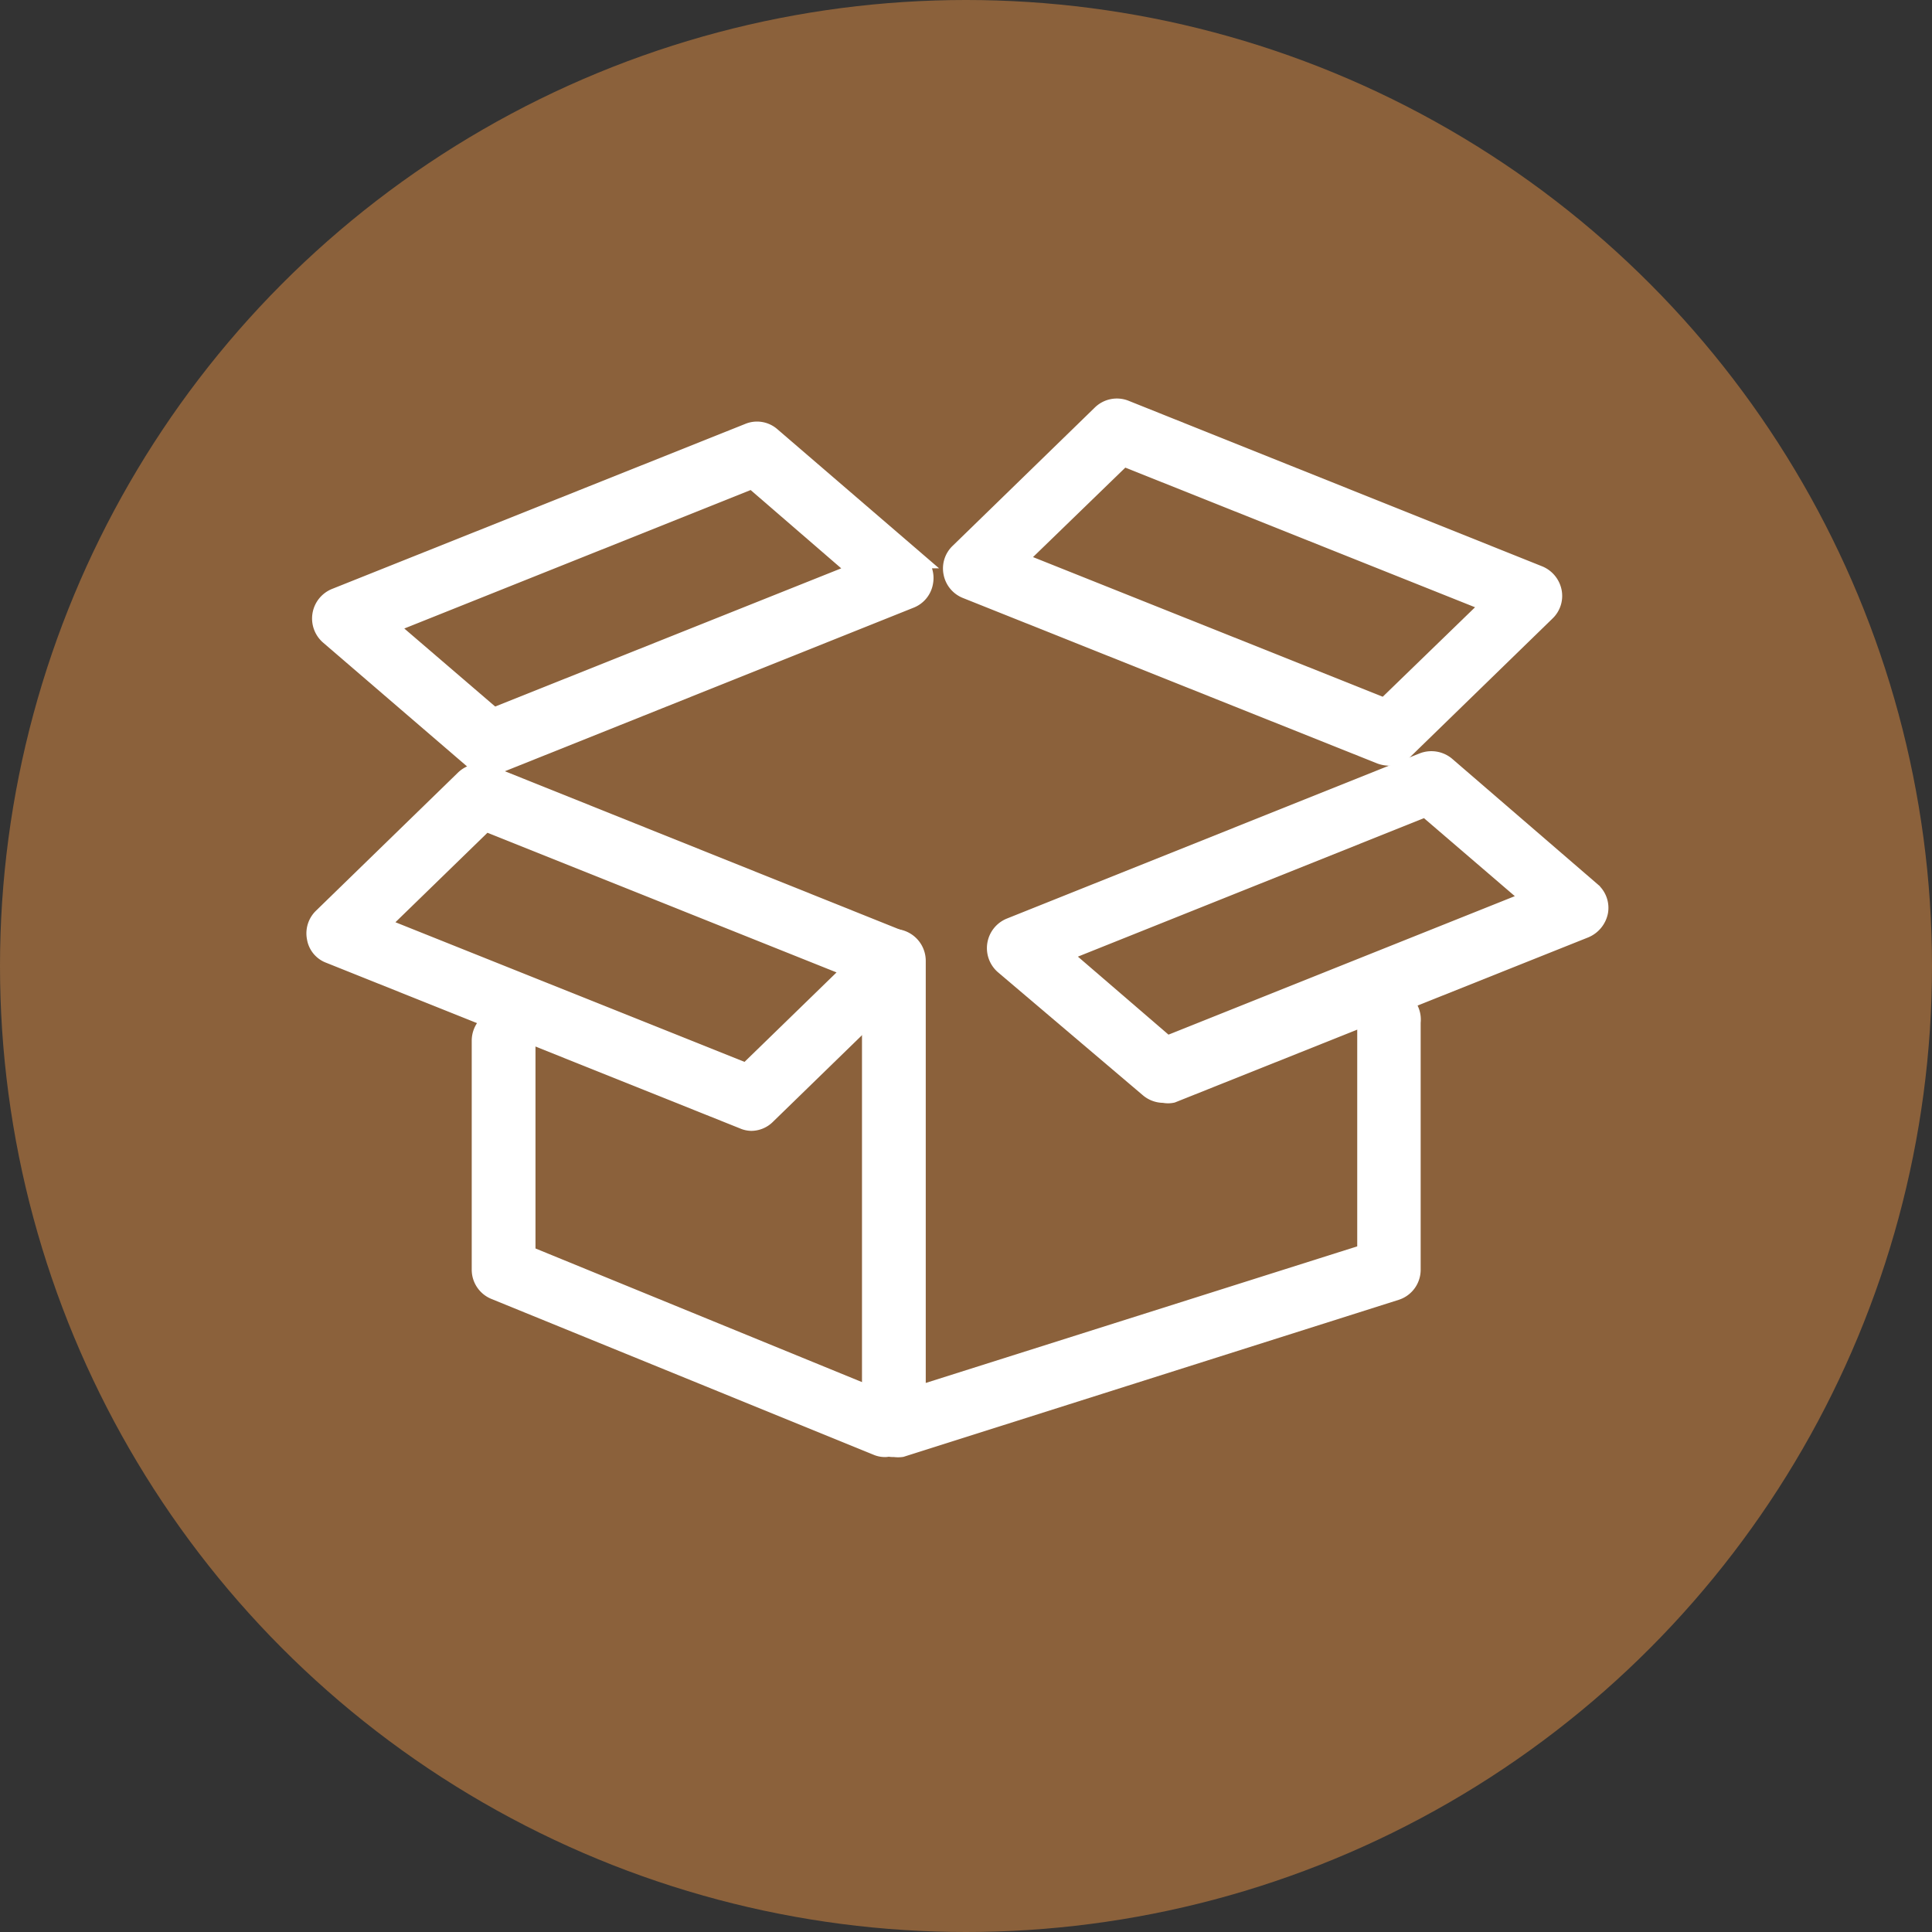
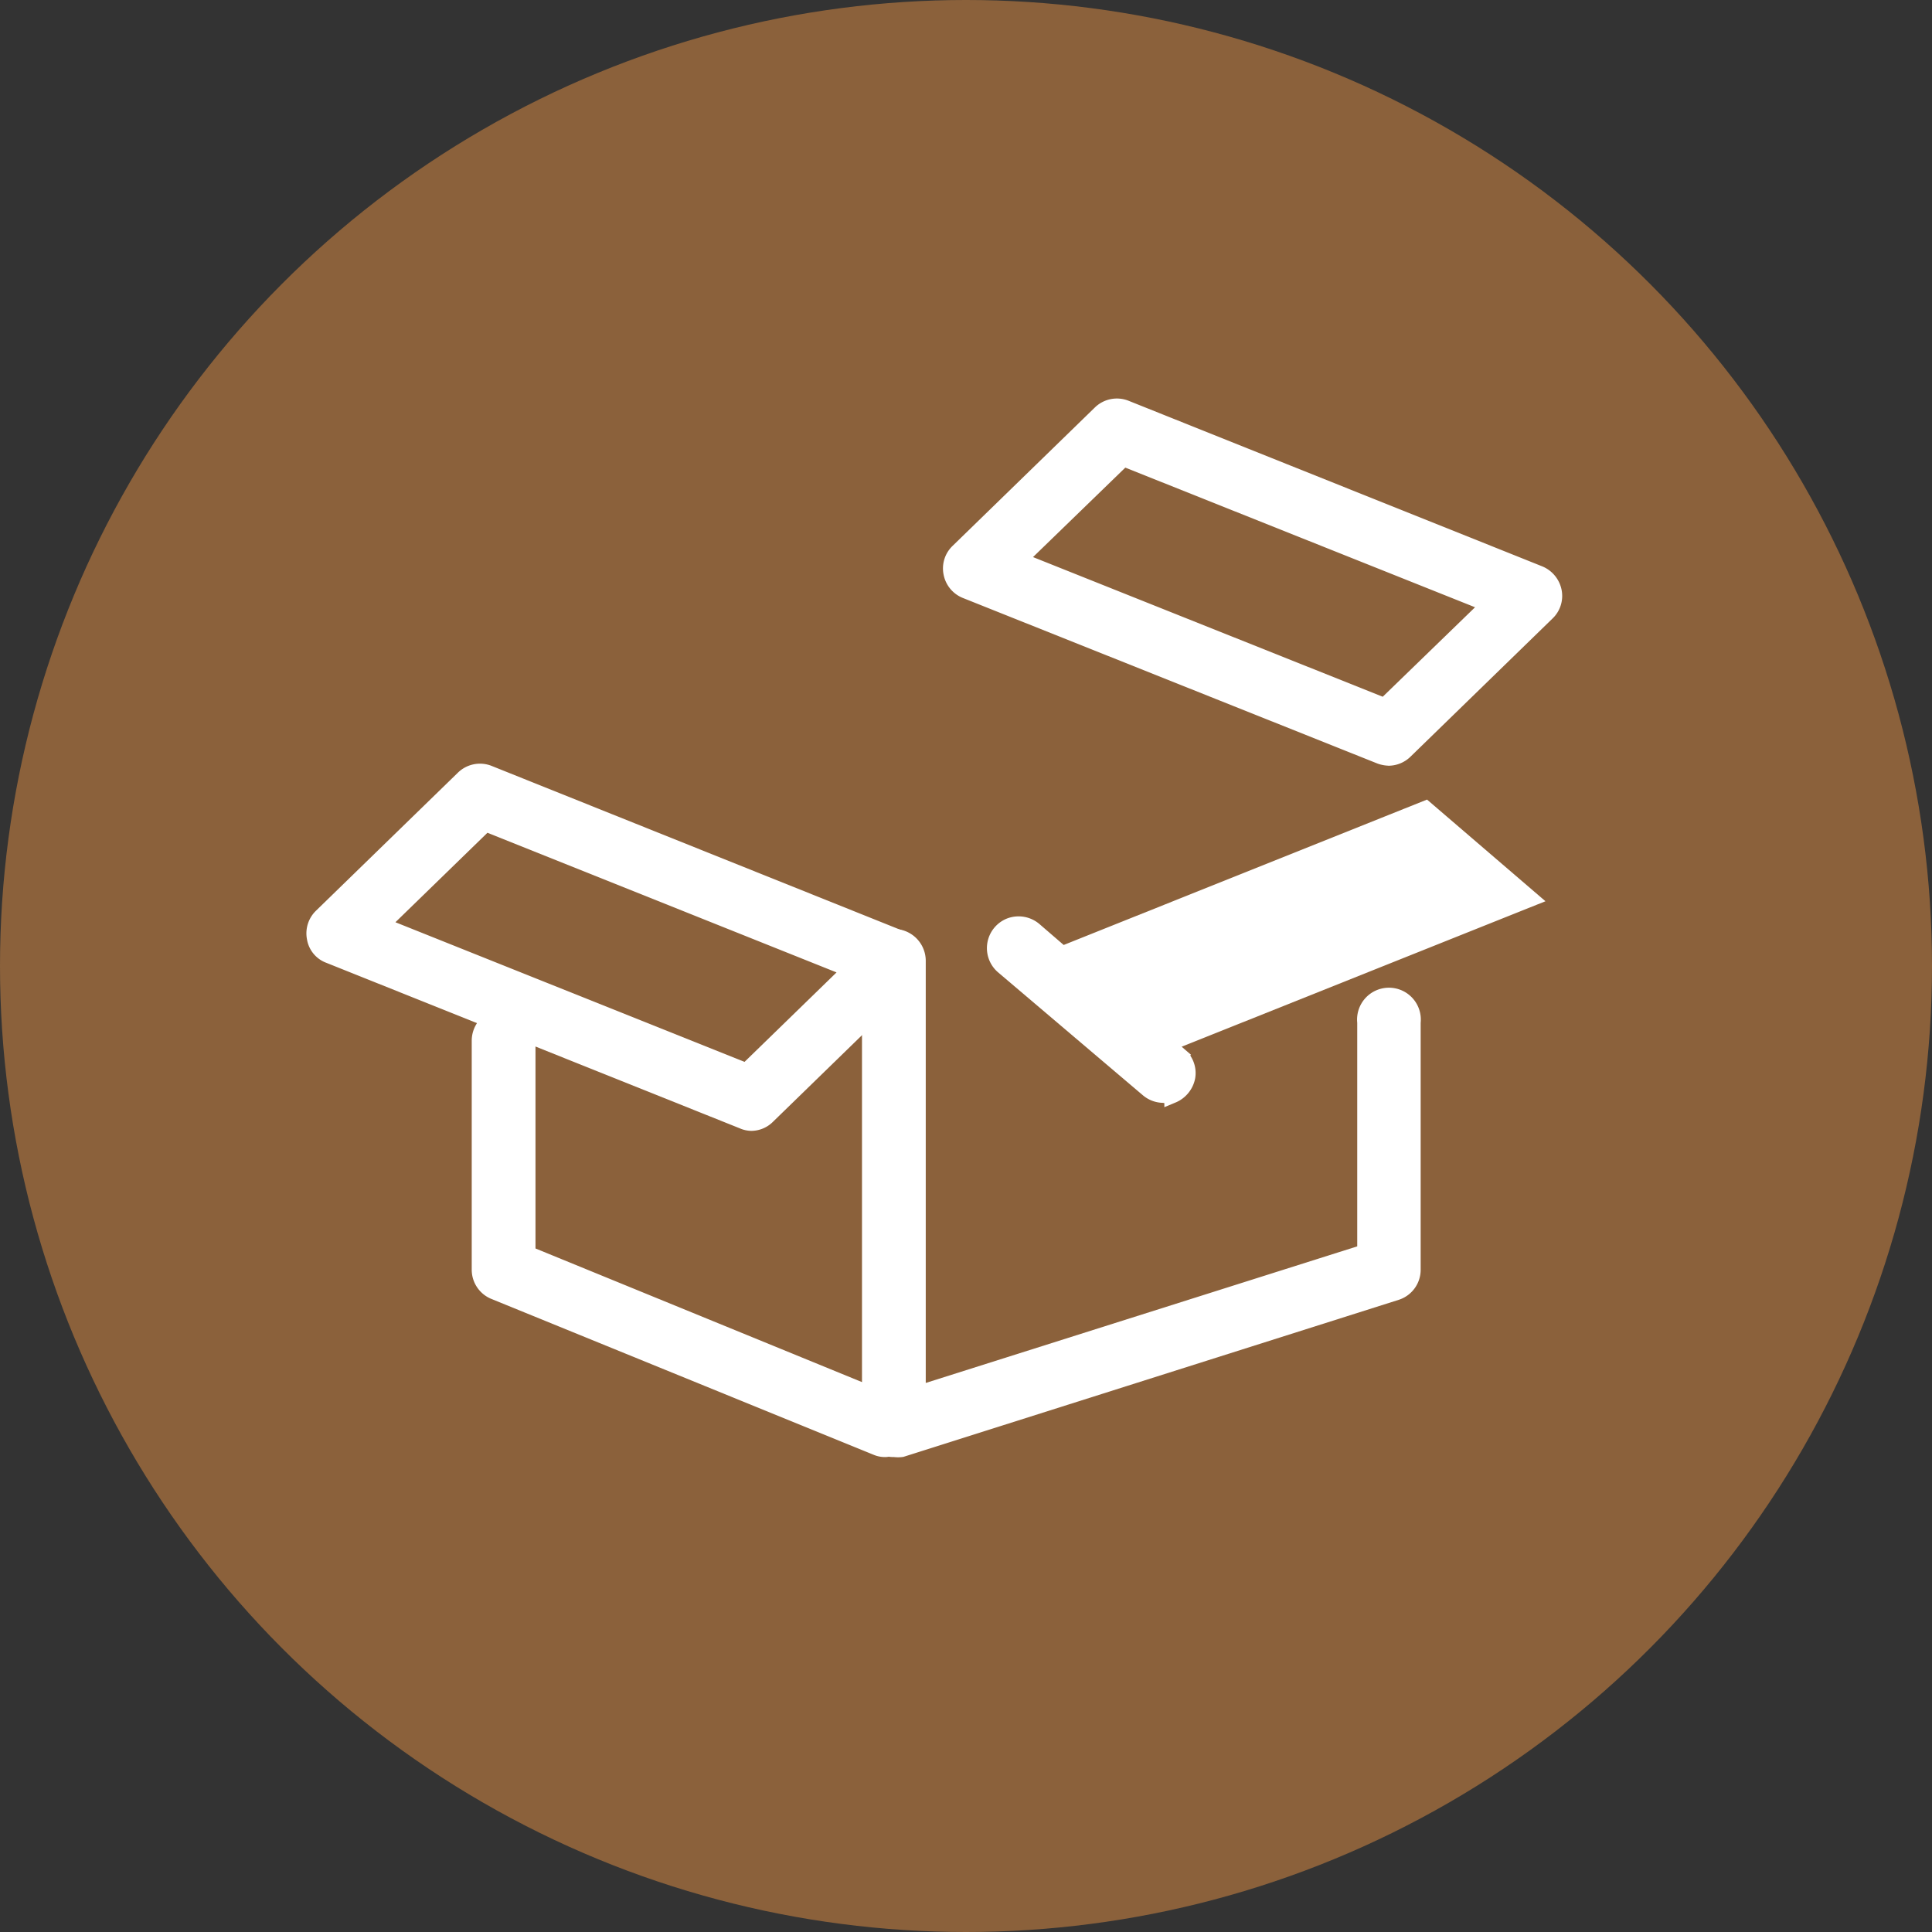
<svg xmlns="http://www.w3.org/2000/svg" viewBox="0 0 60 60">
  <rect x="0" y="0" width="60" height="60" fill="#333333" stroke="none" />
  <defs>
    <style>.cls-1{fill:#8b613b;}.cls-2{fill:#fff;stroke:#fff;stroke-width:0.5px;}</style>
  </defs>
  <title>Asset 4</title>
  <g id="Layer_2" data-name="Layer 2">
    <g id="Layer_1-2" data-name="Layer 1">
      <circle class="cls-1" cx="30" cy="30" r="30" />
-       <path class="cls-2" d="M15.19,23.82a.74.74,0,0,1-.49-.18l-4.5-3.87a.74.74,0,0,1,.21-1.25L23.23,13.4a.71.71,0,0,1,.75.12l4.51,3.88a.73.73,0,0,1,.24.68.72.72,0,0,1-.45.56L15.46,23.77a.65.65,0,0,1-.27.05Zm-3.11-4.38,3.25,2.79,11.27-4.5-3.24-2.8L12.08,19.44Z" />
      <path class="cls-2" d="M27.76,45a.7.7,0,0,1-.44-.14.73.73,0,0,1-.3-.59V29.84a.74.74,0,0,1,1.48,0V43.29l13.9-4.4V31.75a.74.74,0,1,1,1.47,0v7.68a.73.73,0,0,1-.51.7L28,45a.83.83,0,0,1-.22,0Z" />
-       <path class="cls-2" d="M36.14,34a.74.74,0,0,1-.49-.18L31.15,30a.74.74,0,0,1,.21-1.24l12.82-5.13a.75.75,0,0,1,.75.12l4.51,3.89a.72.72,0,0,1,.25.68.77.77,0,0,1-.46.56L36.41,34a.65.65,0,0,1-.27,0ZM33,29.63l3.24,2.79,11.28-4.51-3.25-2.79L33,29.63Z" />
+       <path class="cls-2" d="M36.14,34a.74.74,0,0,1-.49-.18L31.15,30a.74.74,0,0,1,.21-1.24a.75.75,0,0,1,.75.12l4.51,3.89a.72.72,0,0,1,.25.68.77.77,0,0,1-.46.56L36.41,34a.65.65,0,0,1-.27,0ZM33,29.63l3.24,2.79,11.28-4.51-3.25-2.79L33,29.63Z" />
      <path class="cls-2" d="M43.15,23.53a.87.87,0,0,1-.28-.05L30,18.34a.73.73,0,0,1-.45-.54.72.72,0,0,1,.21-.67l4.41-4.29a.73.73,0,0,1,.79-.16l12.84,5.14a.75.75,0,0,1,.45.54.72.72,0,0,1-.21.67l-4.41,4.29a.73.73,0,0,1-.51.21ZM31.63,17.39,43,21.93l3.26-3.16L34.89,14.23l-3.26,3.16Z" />
      <path class="cls-2" d="M27.51,45a.66.66,0,0,1-.28-.05L15.36,40.11a.73.73,0,0,1-.46-.68V32.32a.74.74,0,0,1,1.48,0v6.62l11.41,4.67A.74.74,0,0,1,27.51,45Z" />
      <path class="cls-2" d="M23.35,34.87a.67.67,0,0,1-.28-.06L10.23,29.67a.69.69,0,0,1-.45-.54.73.73,0,0,1,.21-.67l4.4-4.28a.73.73,0,0,1,.79-.16L28,29.16a.73.73,0,0,1,.24,1.21l-4.41,4.29a.71.71,0,0,1-.51.21ZM11.83,28.73l11.35,4.54,3.25-3.16L15.08,25.57l-3.25,3.16Z" />
    </g>
  </g>
</svg>